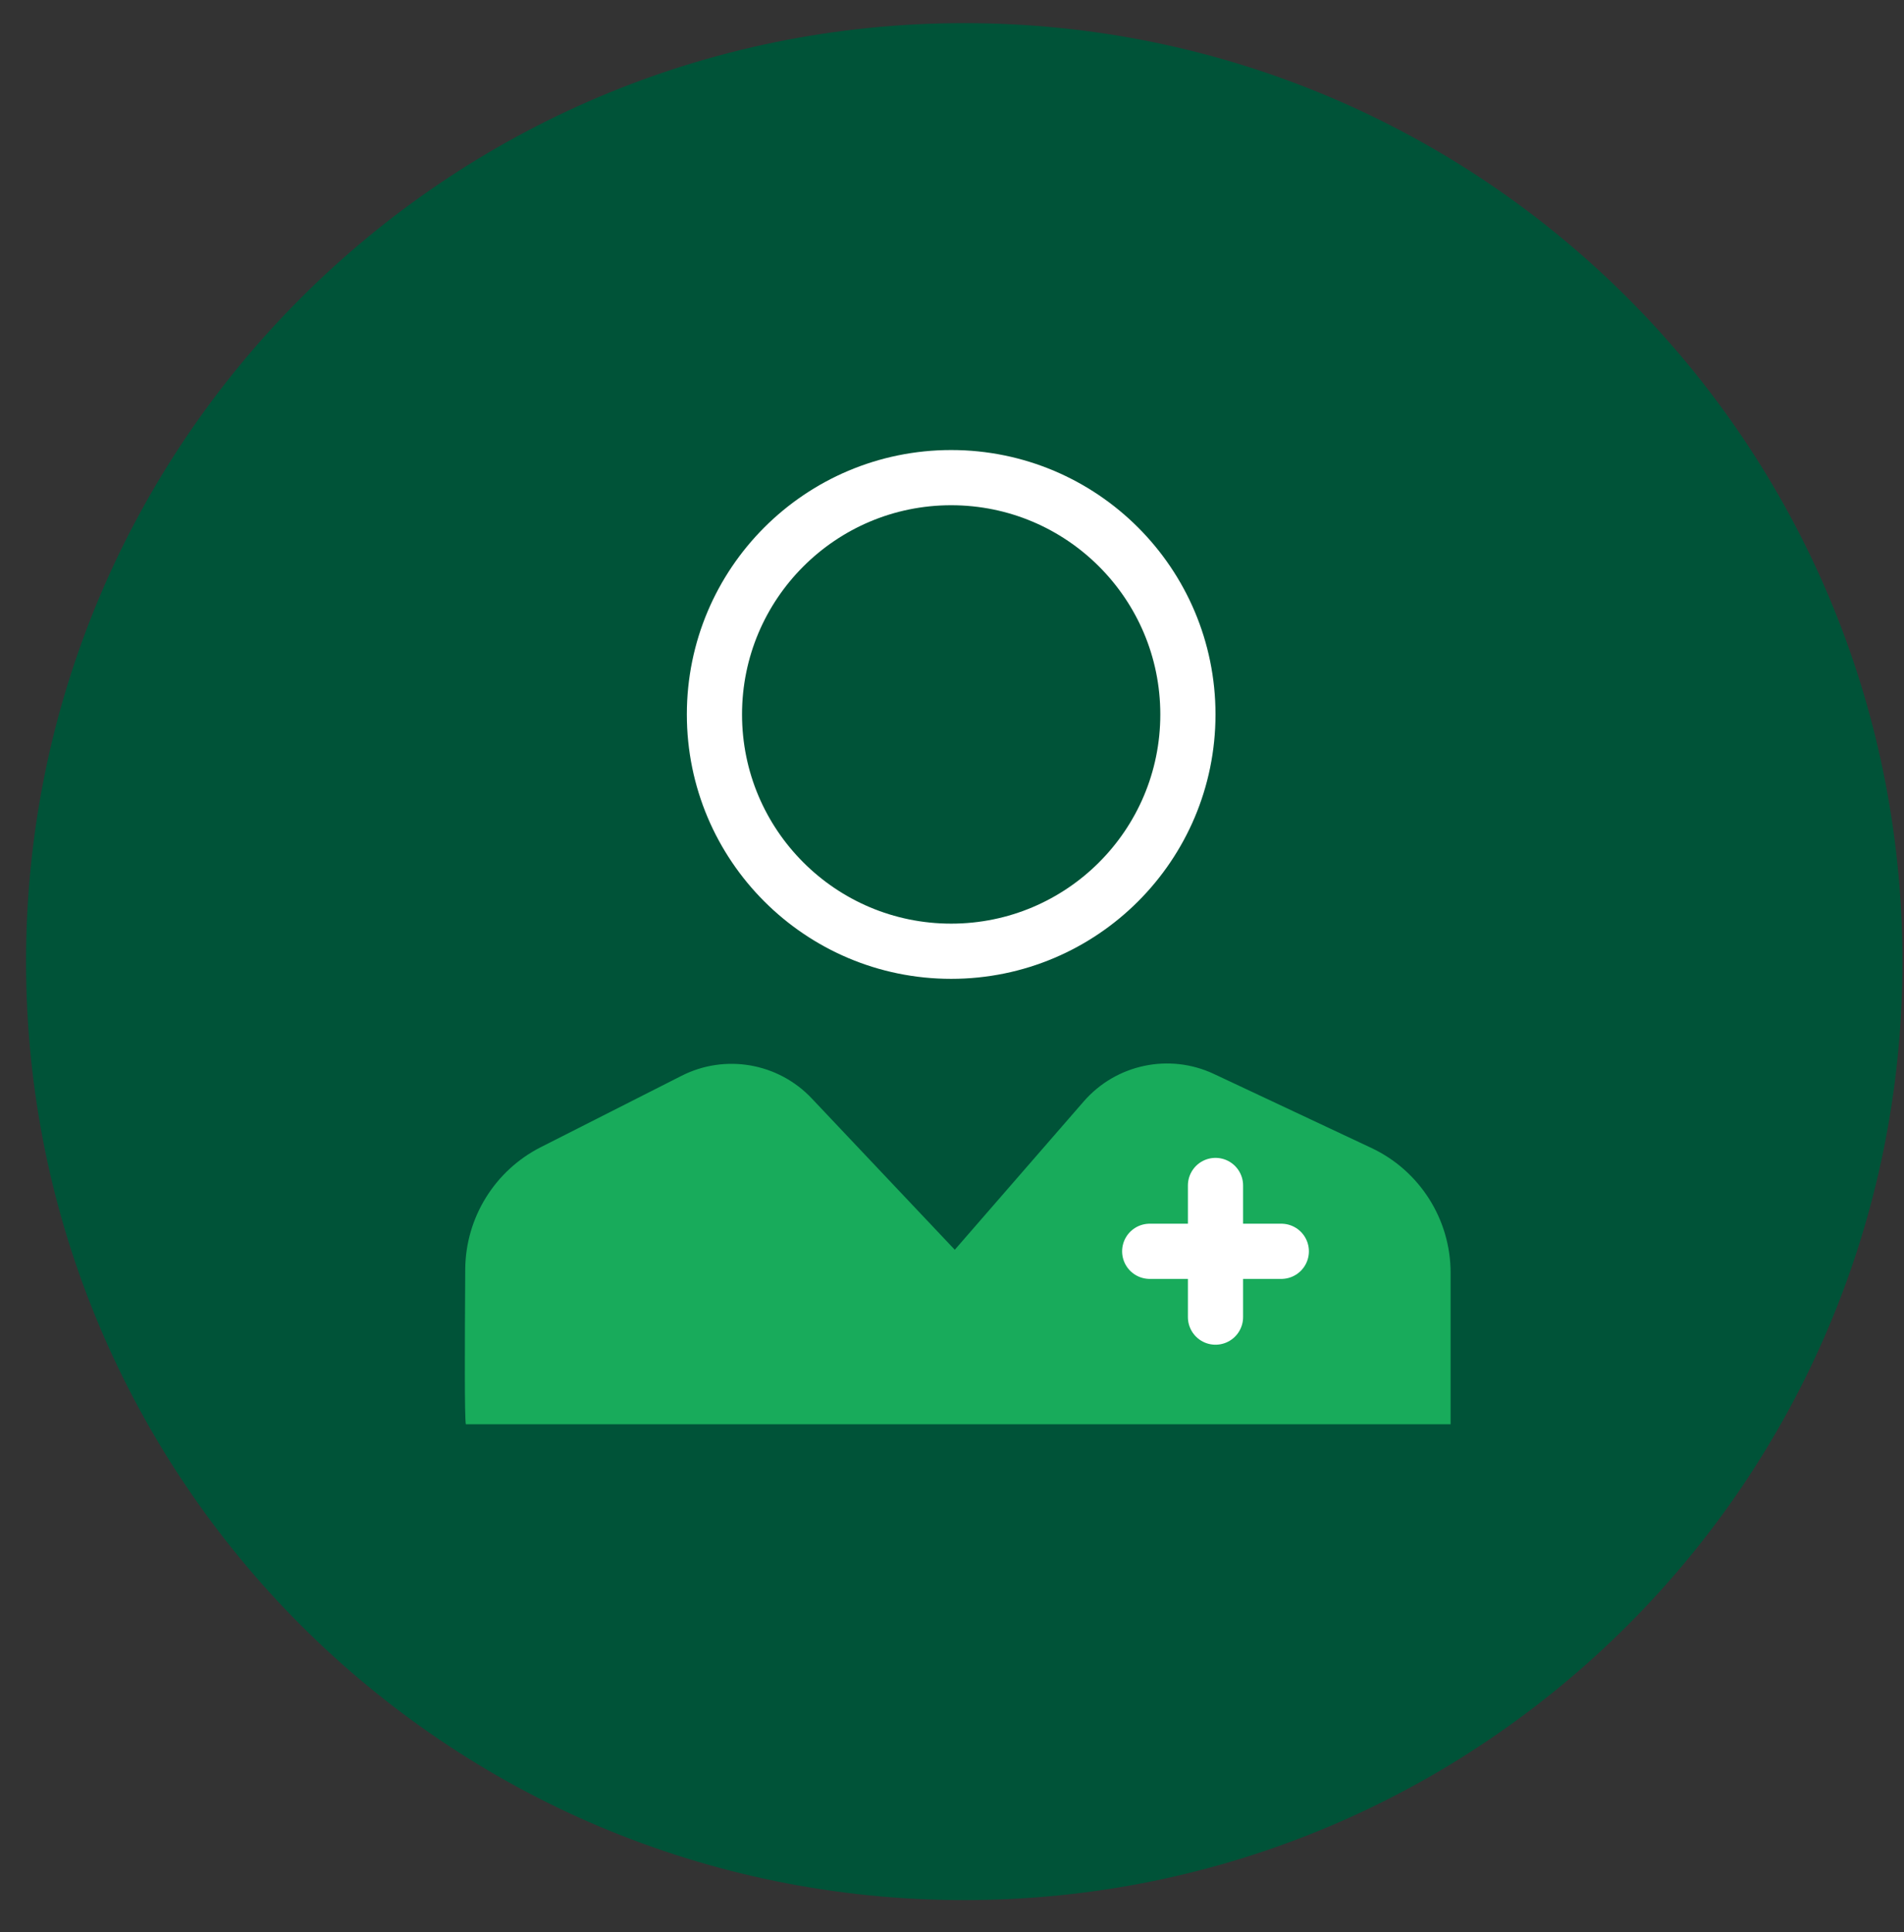
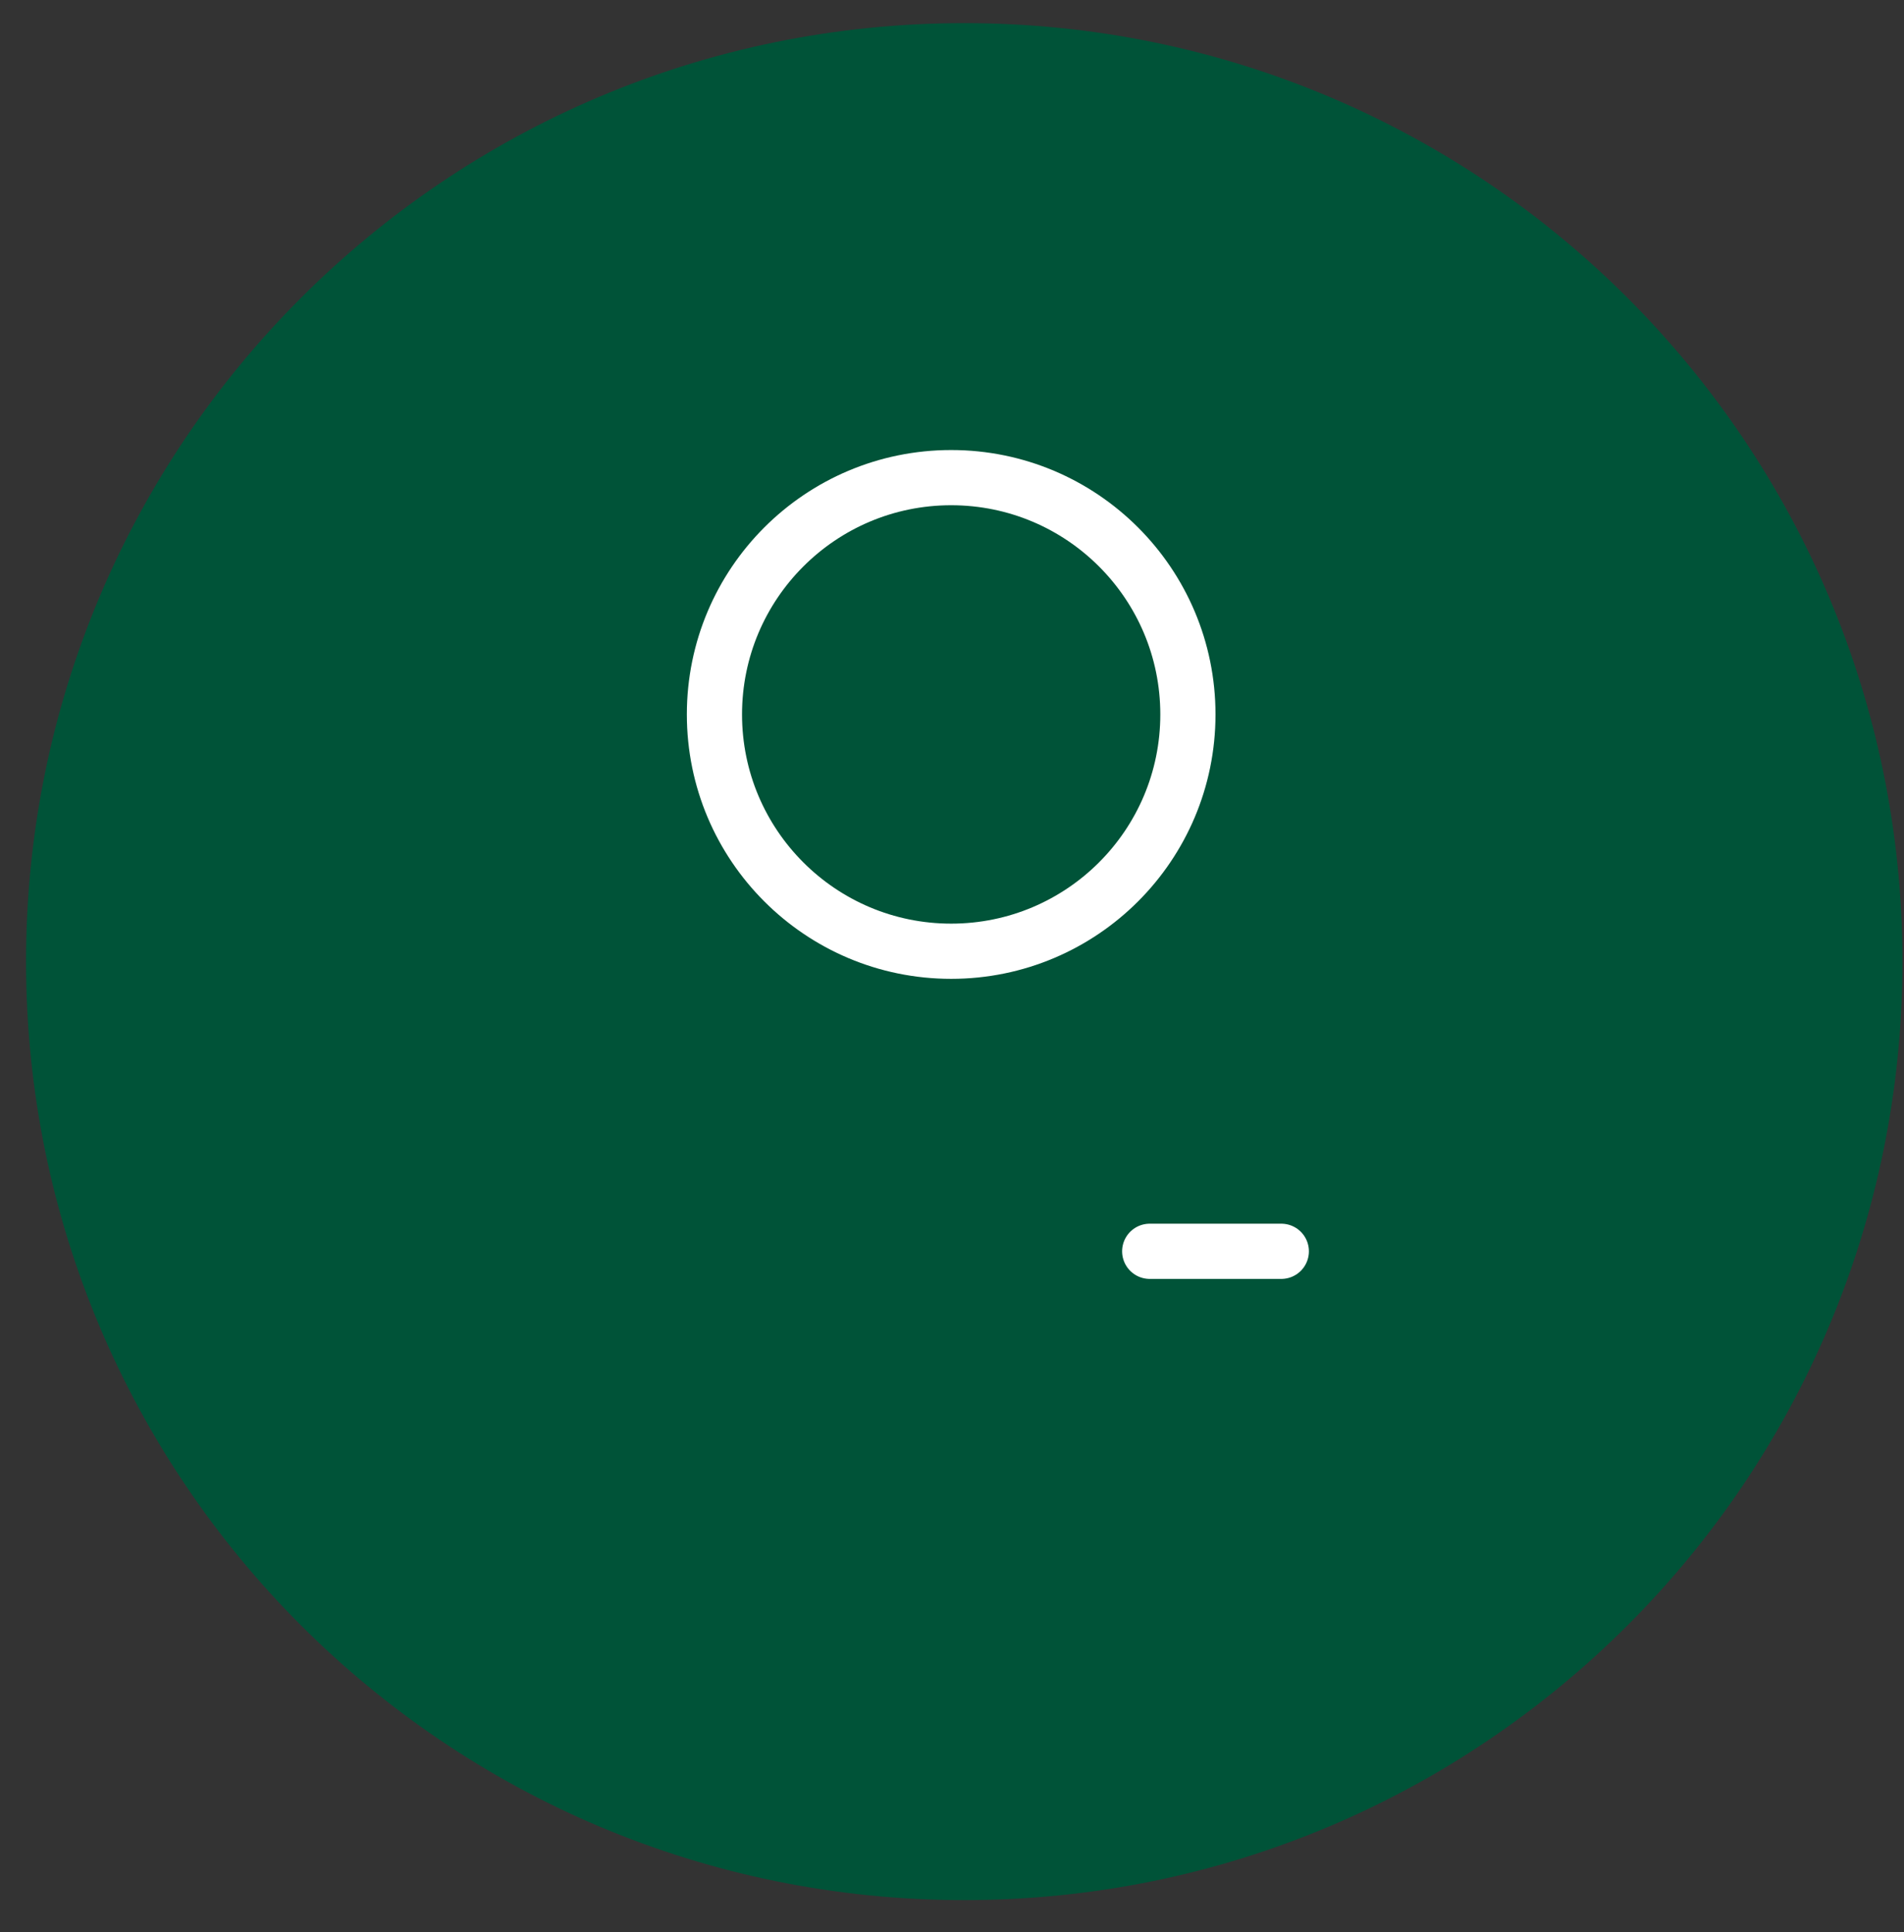
<svg xmlns="http://www.w3.org/2000/svg" width="69" height="70" viewBox="0 0 69 70" fill="none">
  <rect x="0" y="0" width="69" height="70" fill="#333333" stroke="none" />
  <g clip-path="url(#clip0_143_172)">
    <path d="M0.944 34.838C0.944 16.061 16.166 0.838 34.944 0.838C53.722 0.838 68.944 16.061 68.944 34.838C68.944 53.616 53.722 68.838 34.944 68.838C16.166 68.838 0.944 53.616 0.944 34.838Z" fill="url(#paint0_linear_143_172)" />
-     <path d="M16.86 45.983C16.842 48.821 16.833 51.353 16.882 51.599H52.569V46.113C52.569 44.175 51.449 42.411 49.695 41.587L43.992 38.908C42.373 38.148 40.446 38.555 39.273 39.904L34.601 45.277L29.416 39.793C28.199 38.506 26.28 38.173 24.701 38.974L19.599 41.56C17.931 42.406 16.873 44.113 16.86 45.983Z" fill="url(#paint1_linear_143_172)" />
    <path d="M41.665 45.333H46.434" stroke="white" stroke-width="2" stroke-linecap="round" stroke-linejoin="round" />
-     <path d="M44.049 42.948V47.717" stroke="white" stroke-width="2" stroke-linecap="round" stroke-linejoin="round" />
    <circle cx="34.47" cy="25.883" r="8.579" stroke="white" stroke-width="2" />
  </g>
  <defs>
    <linearGradient id="paint0_linear_143_172" x1="0.944" y1="34.838" x2="68.944" y2="34.838" gradientUnits="userSpaceOnUse">
      <stop stop-color="#005338" />
    </linearGradient>
    <linearGradient id="paint1_linear_143_172" x1="16.846" y1="48.233" x2="52.569" y2="48.233" gradientUnits="userSpaceOnUse">
      <stop stop-color="#18AB5B" />
    </linearGradient>
    <clipPath id="clip0_143_172">
      <rect width="69" height="69" fill="white" transform="translate(0 0.47)" />
    </clipPath>
  </defs>
</svg>